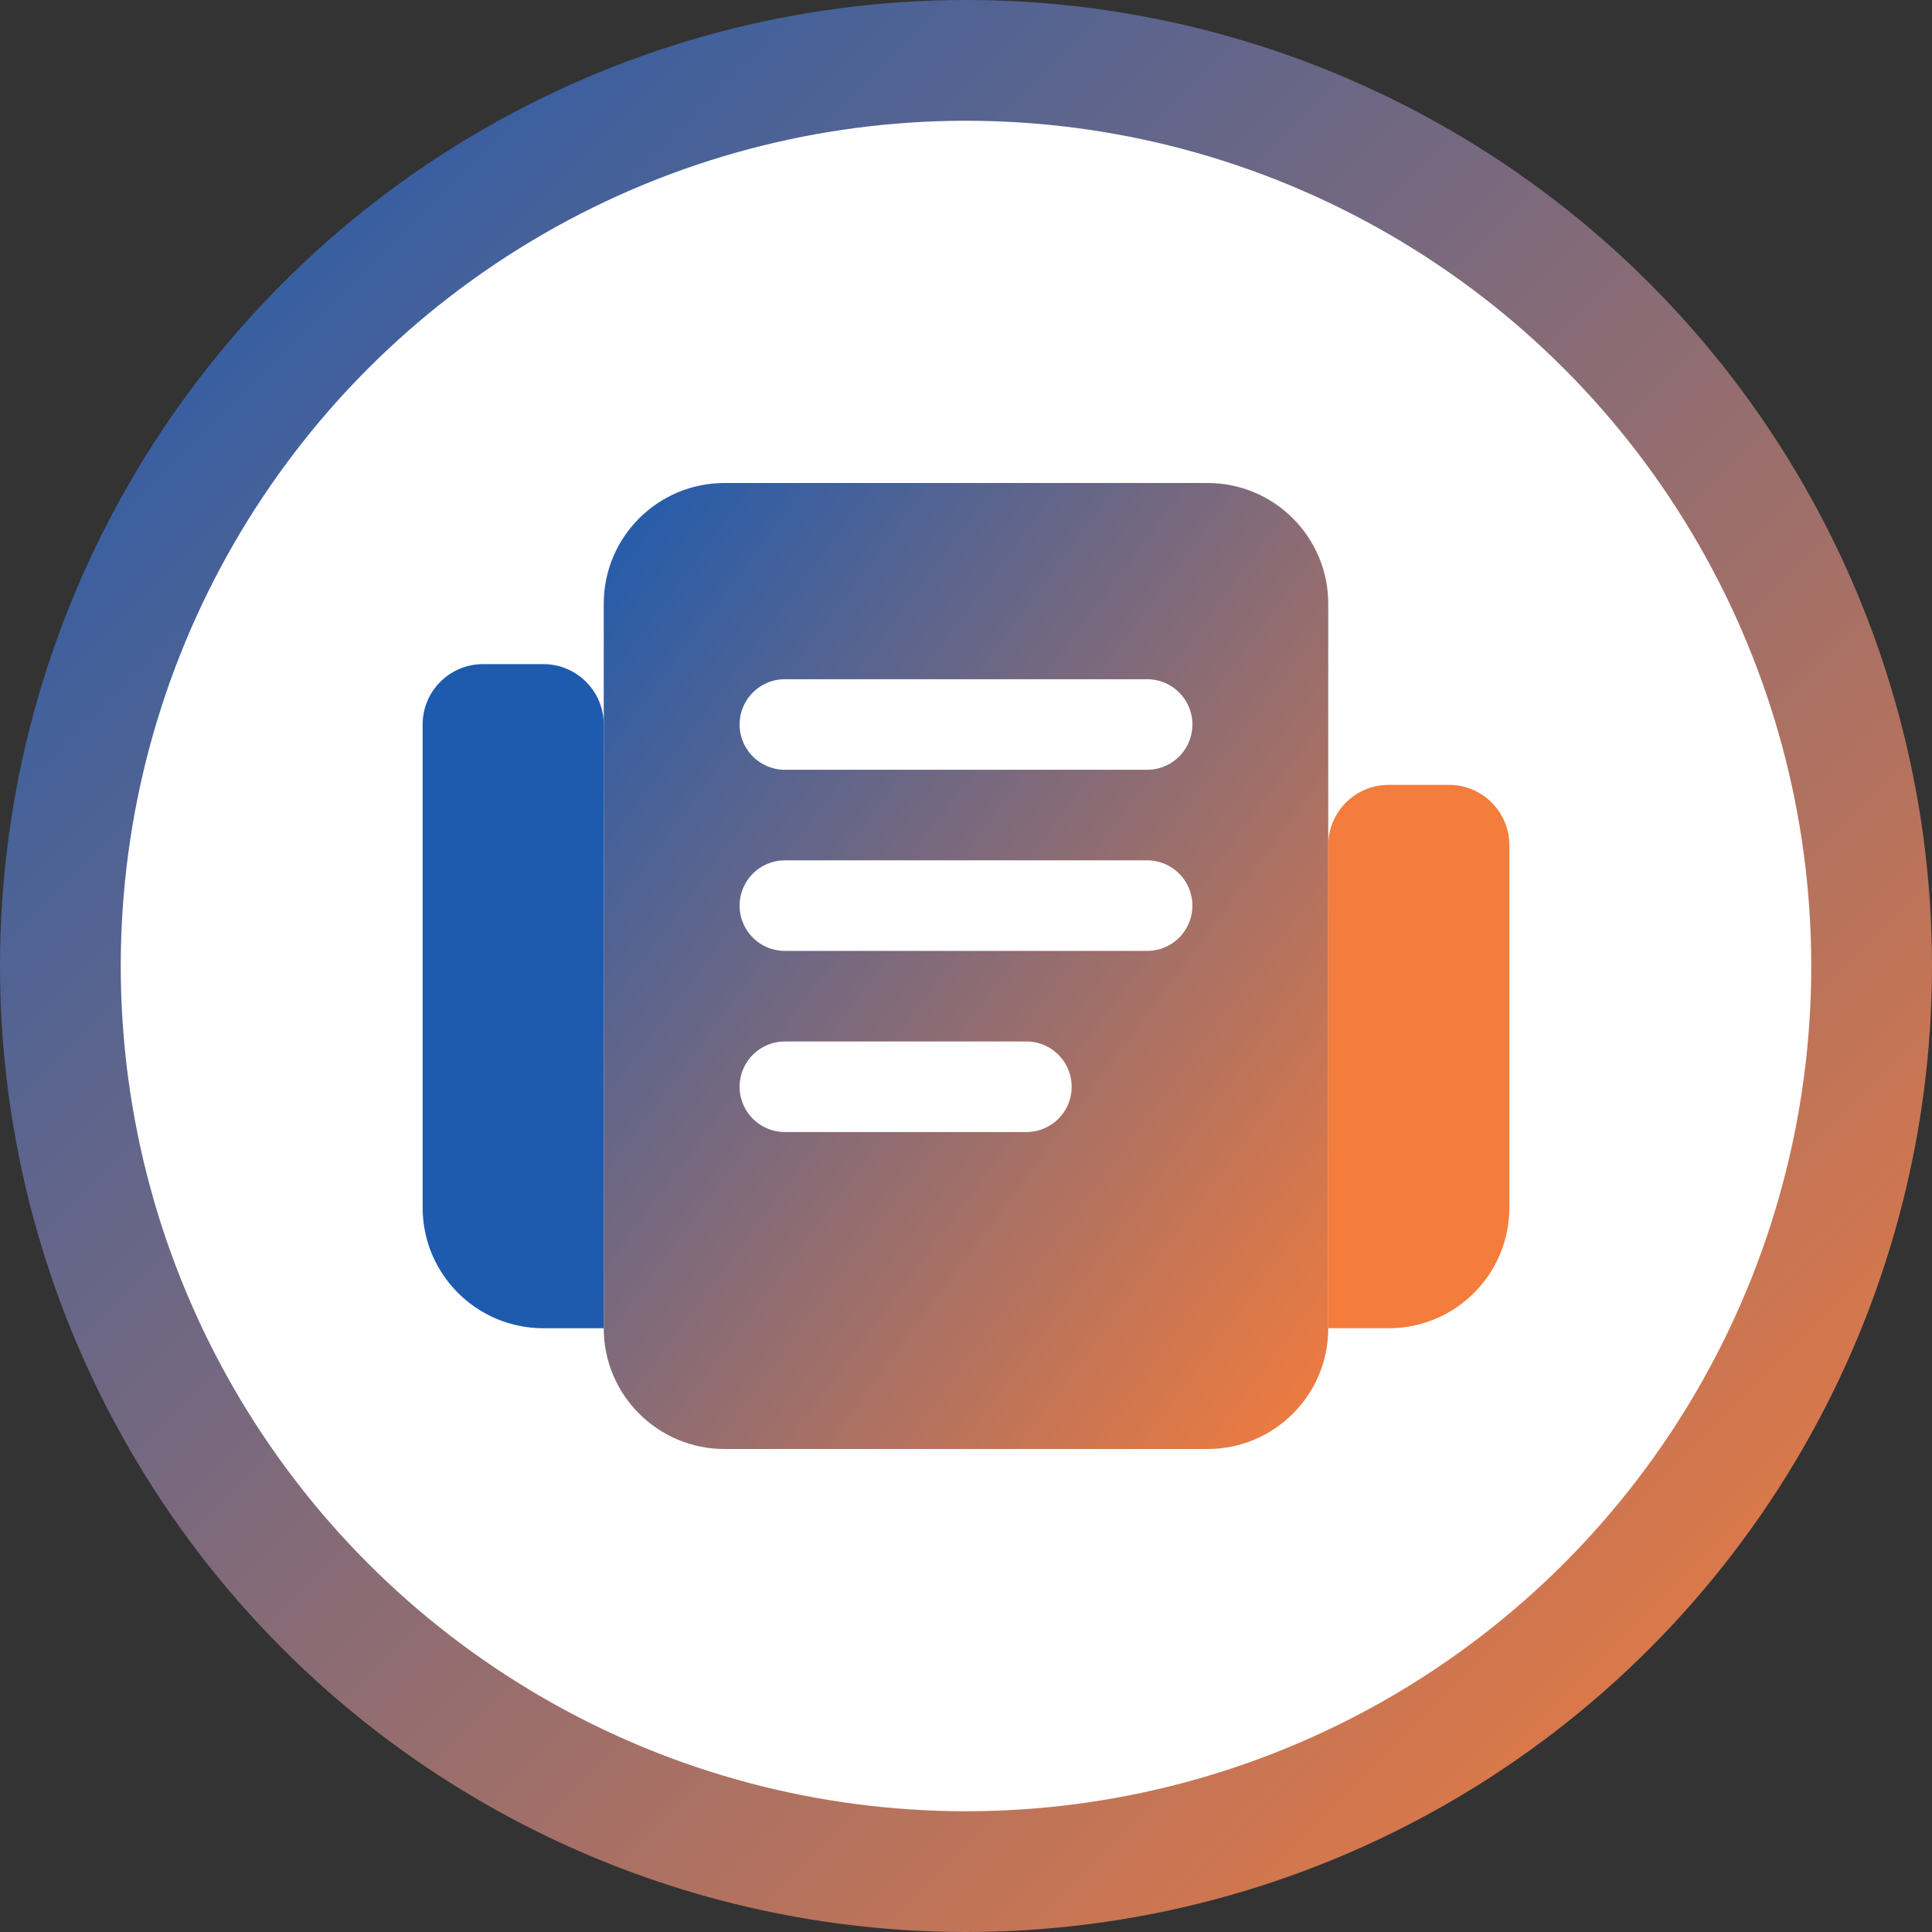
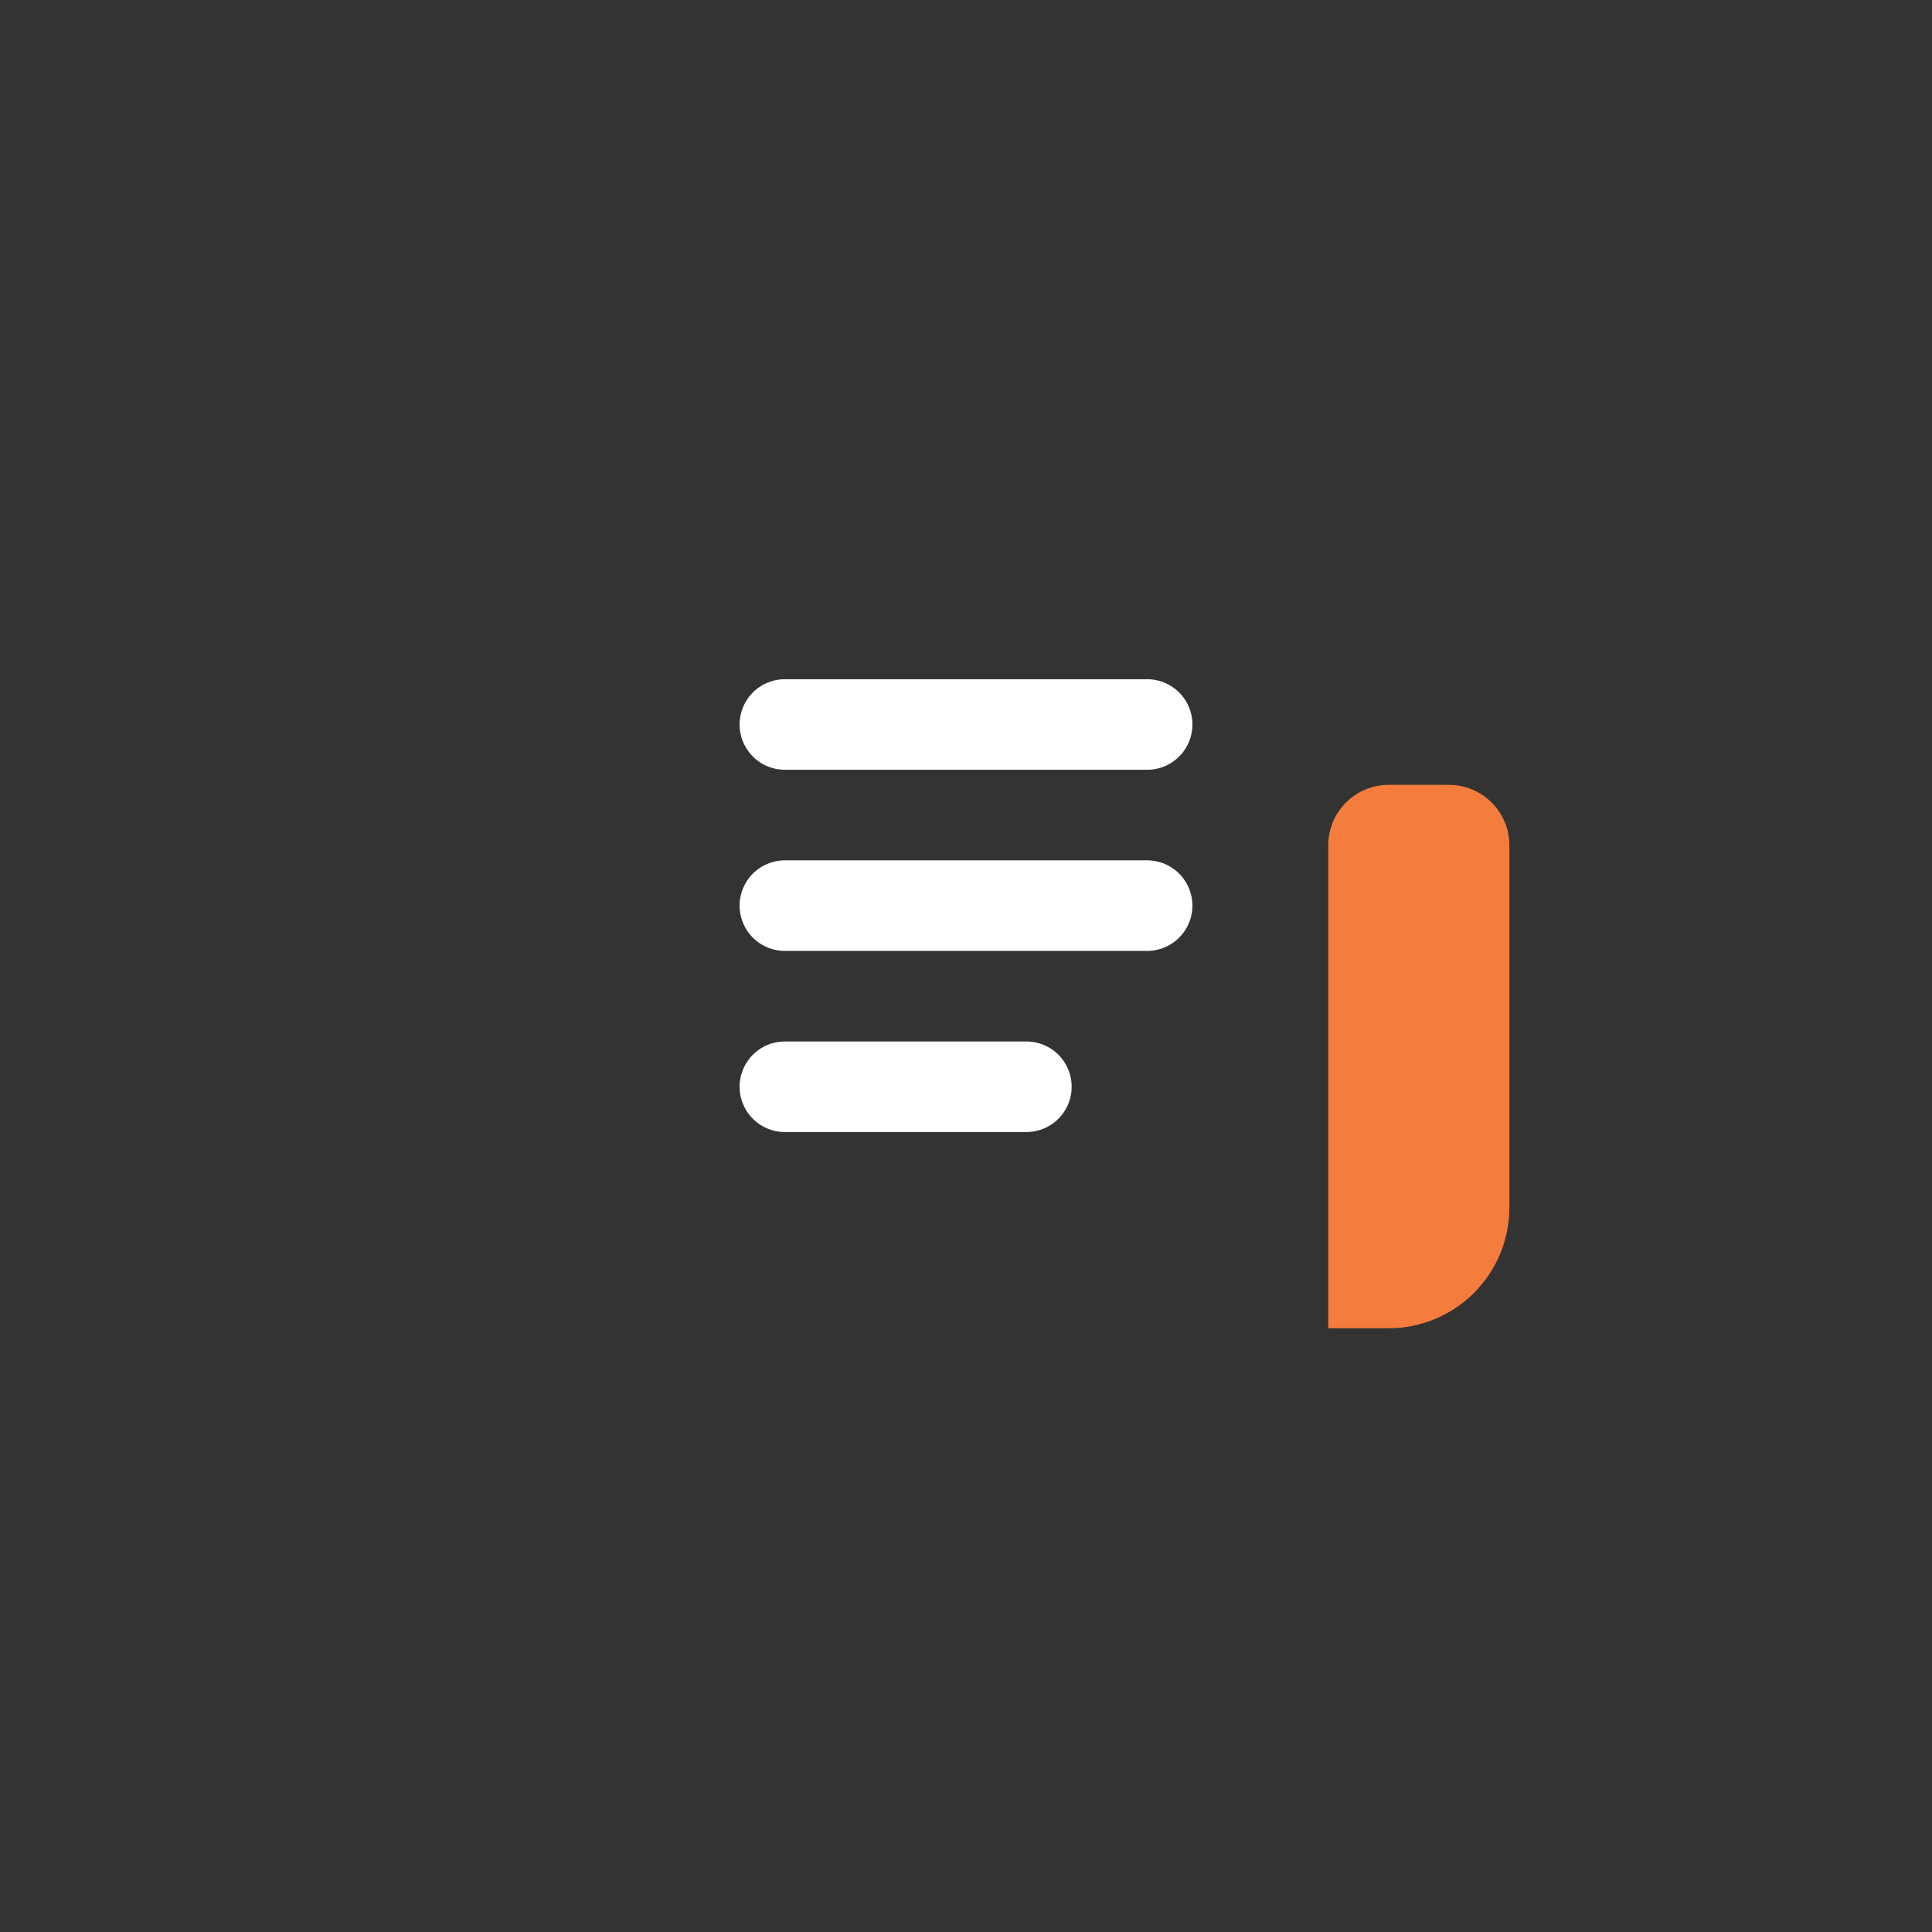
<svg xmlns="http://www.w3.org/2000/svg" viewBox="0 0 32 32">
  <rect x="0" y="0" width="32" height="32" fill="#333333" stroke="none" />
  <defs>
    <linearGradient id="grad" x1="0%" y1="0%" x2="100%" y2="100%">
      <stop offset="0%" style="stop-color:#1e5baf;stop-opacity:1" />
      <stop offset="100%" style="stop-color:#f47c3c;stop-opacity:1" />
    </linearGradient>
  </defs>
-   <circle cx="16" cy="16" r="15" fill="white" stroke="url(#grad)" stroke-width="2" />
-   <path d="M10,22 L10,10 C10,8.895 10.895,8 12,8 L20,8 C21.105,8 22,8.895 22,10 L22,22 C22,23.105 21.105,24 20,24 L12,24 C10.895,24 10,23.105 10,22 Z" fill="url(#grad)" />
  <path d="M13,12 L19,12 M13,15 L19,15 M13,18 L17,18" stroke="white" stroke-width="1.5" stroke-linecap="round" />
-   <path d="M7,12 L7,20 C7,21.105 7.895,22 9,22 L10,22 L10,12 C10,11.448 9.552,11 9,11 L8,11 C7.448,11 7,11.448 7,12 Z" fill="#1e5baf" />
  <path d="M25,14 L25,20 C25,21.105 24.105,22 23,22 L22,22 L22,14 C22,13.448 22.448,13 23,13 L24,13 C24.552,13 25,13.448 25,14 Z" fill="#f47c3c" />
</svg>